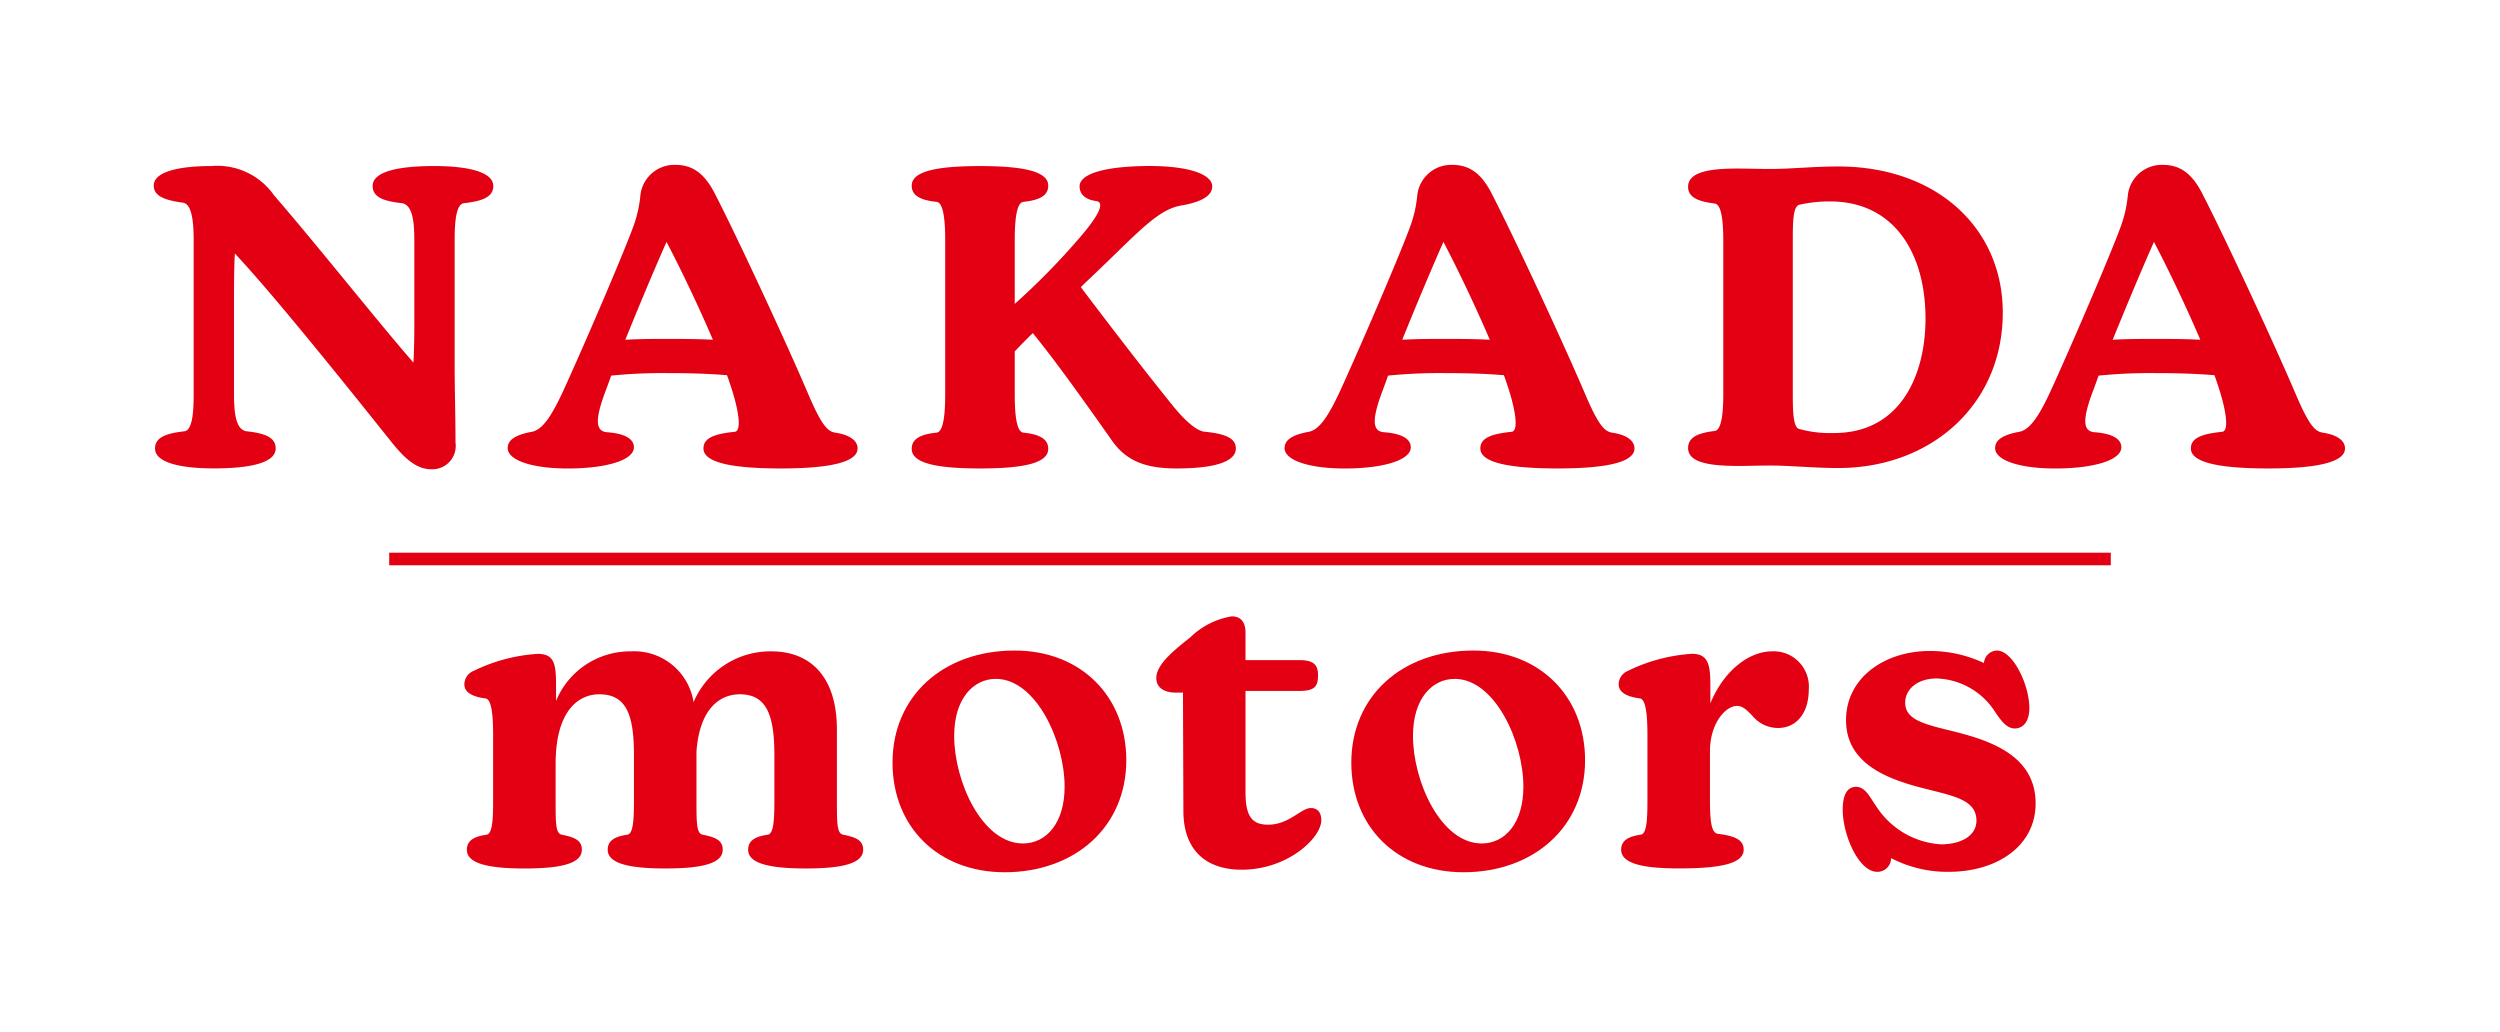
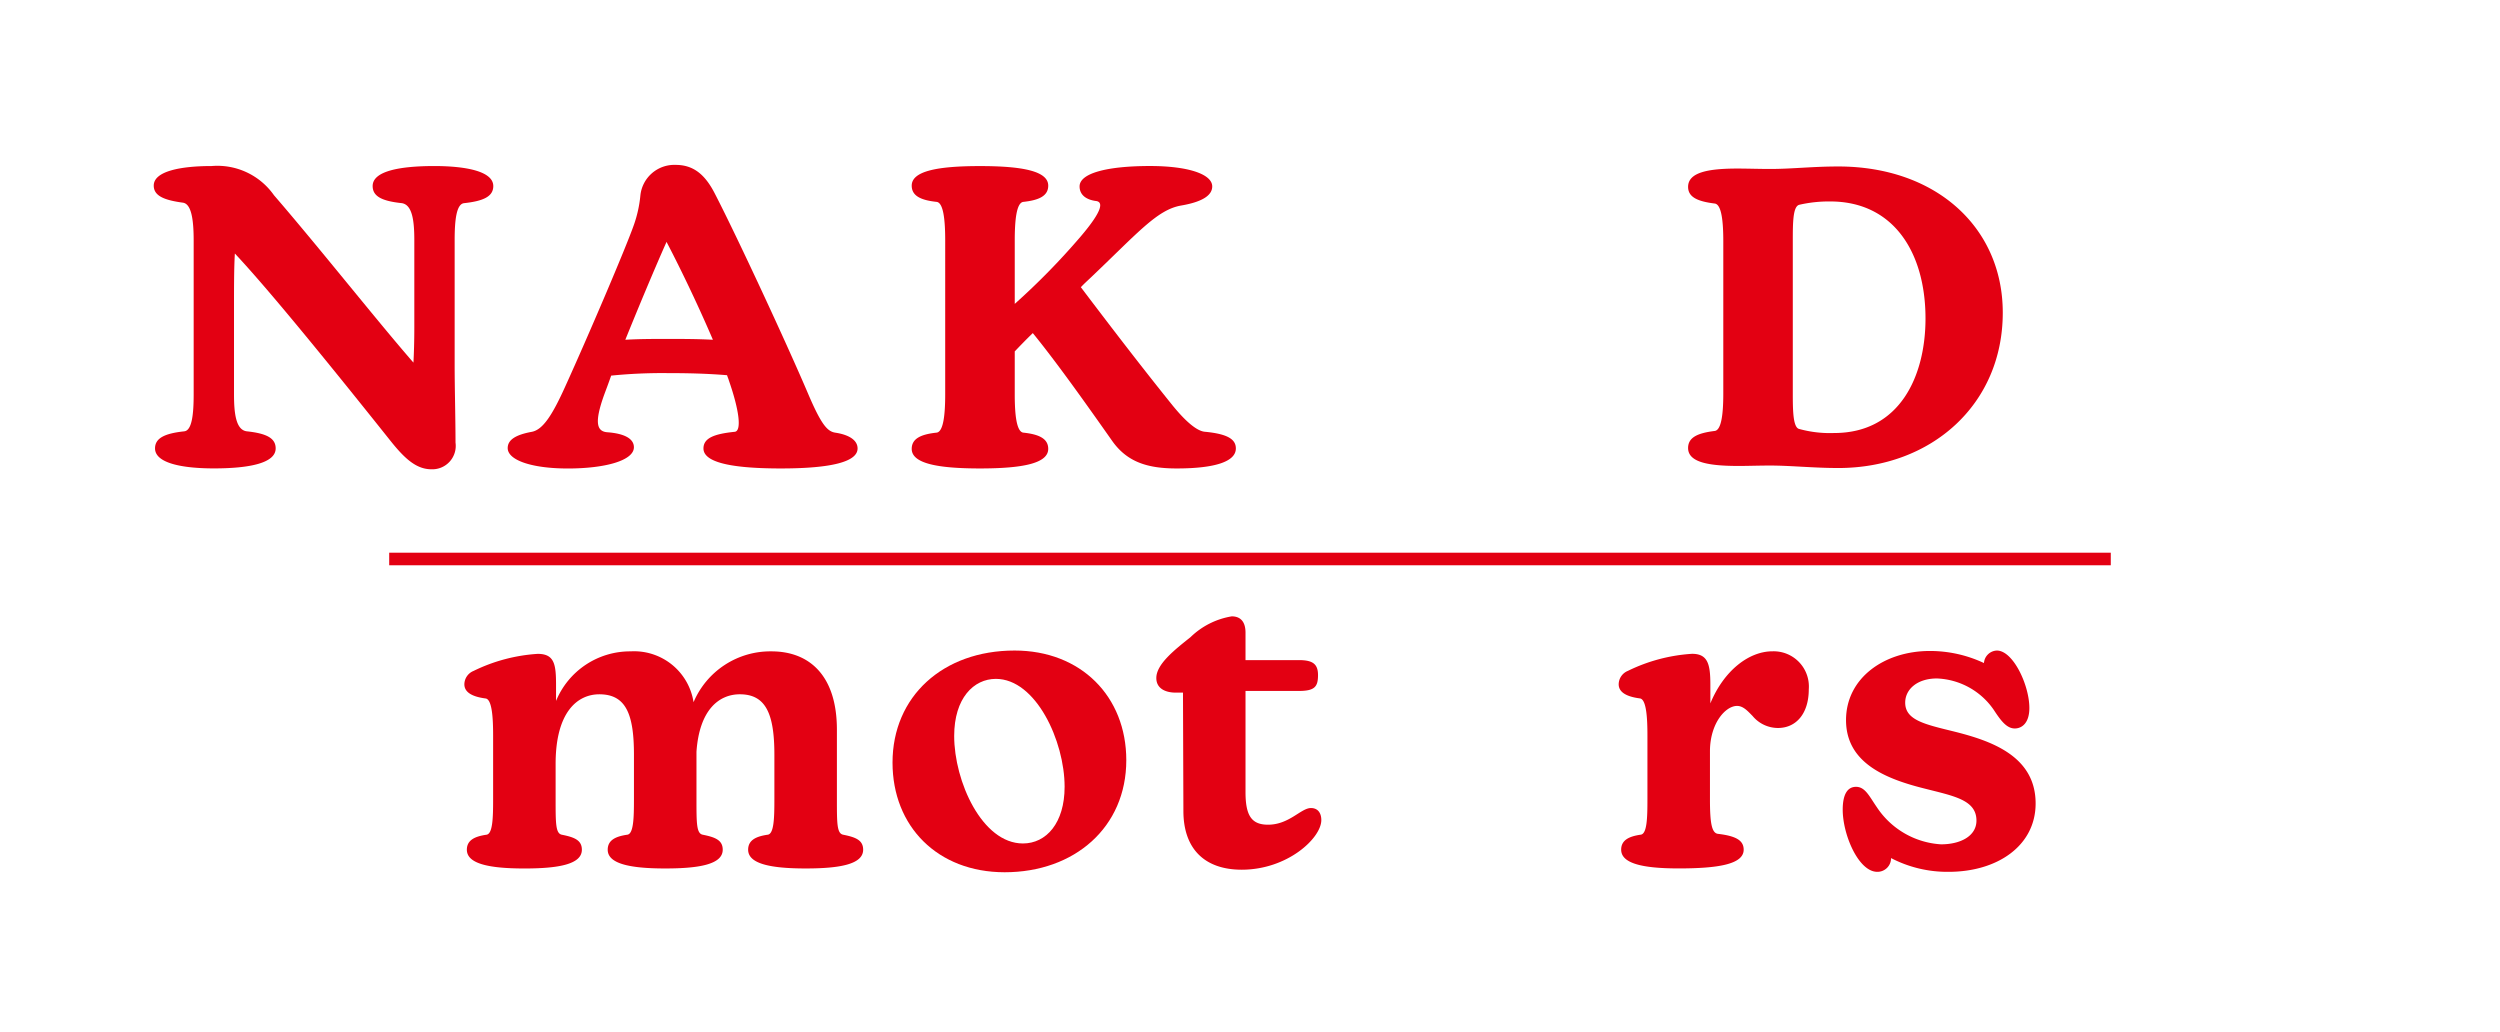
<svg xmlns="http://www.w3.org/2000/svg" width="193.813" height="80" viewBox="0 0 193.813 80">
  <rect width="133.466" height="0.975" transform="translate(30.173 42.848)" fill="#e30012" />
  <g transform="translate(11.917 12.779)">
    <path d="M260.964,517.575c0,.807-.766,1.162-2.263,1.324-.6.064-.732,1.324-.732,2.873v9.686c0,1.711.067,4.23.067,6.006a1.815,1.815,0,0,1-1.864,2.066c-1.165,0-2.064-.807-3.195-2.228-4.094-5.134-9.253-11.527-12.048-14.5-.066,1.163-.066,2.615-.066,4.23v6.683c0,1.55.166,2.777,1,2.873,1.5.162,2.23.517,2.23,1.324,0,1.13-2,1.55-4.793,1.55-2.5,0-4.559-.42-4.559-1.55,0-.807.765-1.162,2.263-1.324.6-.064.732-1.324.732-2.873V521.8c0-1.582-.166-2.841-.832-2.938-1.431-.194-2.263-.517-2.263-1.324,0-1.13,2.13-1.517,4.492-1.517a5.36,5.36,0,0,1,4.826,2.26c3.594,4.165,8.054,9.816,10.816,12.98.034-.678.067-1.583.067-2.712v-6.781c0-1.55-.166-2.777-1-2.873-1.5-.162-2.23-.517-2.23-1.324,0-1.13,2-1.55,4.793-1.55C258.9,516.025,260.964,516.445,260.964,517.575Z" transform="translate(-234.639 -515.928)" fill="#e30012" />
    <path d="M316.1,537.815c0,1.033-2.03,1.55-5.958,1.55-4.26,0-5.99-.582-5.99-1.55,0-.807.832-1.13,2.429-1.292.533-.064.367-1.614-.466-4-.033-.129-.1-.259-.133-.387-1.564-.129-3.062-.162-4.56-.162a39.855,39.855,0,0,0-4.426.194c-.2.581-.4,1.1-.565,1.55-.732,2.066-.566,2.776.266,2.841,1.364.1,2.063.516,2.063,1.162,0,1.033-2.23,1.647-5.125,1.647-2.8,0-4.659-.646-4.659-1.583,0-.646.632-1.033,1.863-1.259.865-.161,1.6-1.291,2.629-3.583,1.731-3.81,4.659-10.655,5.292-12.463a9.6,9.6,0,0,0,.5-2.26,2.644,2.644,0,0,1,2.729-2.389c1.331,0,2.263.678,3.062,2.26,1.7,3.293,5.558,11.592,7.221,15.5,1.032,2.421,1.5,2.906,2.1,3C315.43,536.75,316.1,537.17,316.1,537.815Zm-11.216-8.427c-1.065-2.487-2.363-5.231-3.595-7.588-1.032,2.325-2.2,5.134-3.195,7.588,1.131-.065,2.163-.065,3.328-.065C302.45,529.323,303.648,529.323,304.88,529.388Z" transform="translate(-261.533 -515.827)" fill="#e30012" />
    <path d="M376.182,537.916c0,1-1.565,1.55-4.593,1.55-2.23,0-3.827-.484-4.992-2.131-1.864-2.648-4.26-6.038-6.157-8.363-.533.517-1,1-1.4,1.42v3.326c0,1.55.133,2.906.665,2.971,1.2.129,1.931.452,1.931,1.259,0,1.13-2,1.518-5.292,1.518s-5.291-.388-5.291-1.518c0-.807.732-1.13,1.93-1.259.533-.065.666-1.421.666-2.971V521.8c0-1.582-.133-2.938-.666-3-1.2-.129-1.93-.452-1.93-1.259,0-1.13,2-1.517,5.291-1.517s5.292.387,5.292,1.517c0,.807-.732,1.13-1.931,1.259-.532.065-.665,1.42-.665,3v4.908a54.667,54.667,0,0,0,5.092-5.2c1.765-2.067,1.765-2.712,1.2-2.777-.766-.1-1.265-.484-1.265-1.13,0-1.033,2.163-1.582,5.458-1.582,3,0,4.825.646,4.825,1.582,0,.581-.532,1.162-2.429,1.485-1.831.323-3.328,2.1-6.856,5.457-.3.291-.632.581-.9.872,2.2,2.906,4.593,6.038,7.089,9.138,1.1,1.356,1.93,2,2.5,2.066C375.549,536.786,376.182,537.206,376.182,537.916Z" transform="translate(-292.289 -515.928)" fill="#e30012" />
-     <path d="M435.366,537.815c0,1.033-2.03,1.55-5.958,1.55-4.26,0-5.991-.582-5.991-1.55,0-.807.832-1.13,2.43-1.292.533-.064.366-1.614-.466-4-.033-.129-.1-.259-.133-.387-1.564-.129-3.062-.162-4.56-.162a39.85,39.85,0,0,0-4.426.194c-.2.581-.4,1.1-.566,1.55-.732,2.066-.566,2.776.266,2.841,1.365.1,2.063.516,2.063,1.162,0,1.033-2.23,1.647-5.125,1.647-2.8,0-4.66-.646-4.66-1.583,0-.646.632-1.033,1.864-1.259.865-.161,1.6-1.291,2.63-3.583,1.73-3.81,4.659-10.655,5.291-12.463a9.575,9.575,0,0,0,.5-2.26,2.644,2.644,0,0,1,2.729-2.389c1.331,0,2.263.678,3.062,2.26,1.7,3.293,5.558,11.592,7.222,15.5,1.031,2.421,1.5,2.906,2.1,3C434.7,536.75,435.366,537.17,435.366,537.815Zm-11.216-8.427c-1.065-2.487-2.363-5.231-3.594-7.588-1.032,2.325-2.2,5.134-3.195,7.588,1.132-.065,2.163-.065,3.328-.065C421.72,529.323,422.919,529.323,424.15,529.388Z" transform="translate(-320.57 -515.827)" fill="#e30012" />
    <path d="M476.682,539.274c-.9,0-1.664.032-2.43.032-2.263,0-3.927-.258-3.927-1.389,0-.839.766-1.162,2.063-1.324.533-.065.666-1.389.666-2.906V521.9c0-1.55-.133-2.874-.666-2.938-1.3-.161-2.063-.484-2.063-1.291,0-1.13,1.564-1.421,3.827-1.421.8,0,1.631.032,2.53.032,1.664,0,3.295-.193,5.291-.193,7.555,0,12.747,4.714,12.747,11.333,0,7.136-5.558,12.044-12.747,12.044C480.077,539.468,478.279,539.274,476.682,539.274Zm12.048-11.4c0-5.1-2.463-9.073-7.388-9.073a10.24,10.24,0,0,0-2.4.258c-.5.129-.5,1.421-.5,2.874v11.656c0,1.291,0,2.68.466,2.841a8.952,8.952,0,0,0,2.729.323C486.766,536.756,488.73,532.3,488.73,527.876Z" transform="translate(-351.372 -515.962)" fill="#e30012" />
-     <path d="M544.438,537.815c0,1.033-2.03,1.55-5.957,1.55-4.26,0-5.991-.582-5.991-1.55,0-.807.833-1.13,2.43-1.292.533-.064.366-1.614-.466-4-.033-.129-.1-.259-.133-.387-1.565-.129-3.062-.162-4.56-.162a39.848,39.848,0,0,0-4.426.194c-.2.581-.4,1.1-.566,1.55-.732,2.066-.565,2.776.266,2.841,1.365.1,2.064.516,2.064,1.162,0,1.033-2.23,1.647-5.125,1.647-2.8,0-4.66-.646-4.66-1.583,0-.646.632-1.033,1.864-1.259.866-.161,1.6-1.291,2.63-3.583,1.73-3.81,4.659-10.655,5.292-12.463a9.574,9.574,0,0,0,.5-2.26,2.644,2.644,0,0,1,2.729-2.389c1.331,0,2.263.678,3.062,2.26,1.7,3.293,5.558,11.592,7.222,15.5,1.032,2.421,1.5,2.906,2.1,3C543.772,536.75,544.438,537.17,544.438,537.815Zm-11.216-8.427c-1.065-2.487-2.363-5.231-3.594-7.588-1.032,2.325-2.2,5.134-3.2,7.588,1.132-.065,2.163-.065,3.328-.065C530.792,529.323,531.991,529.323,533.222,529.388Z" transform="translate(-374.559 -515.827)" fill="#e30012" />
  </g>
  <g transform="translate(36.002 47.784)">
    <path d="M310.273,606.16c0,1.131-1.809,1.454-4.458,1.454-2.81,0-4.458-.388-4.458-1.454,0-.743.614-1.034,1.518-1.163.485-.065.516-1.292.516-2.746v-3.456c0-3.2-.678-4.684-2.681-4.684-1.582,0-3.133,1.163-3.359,4.458v3.682c0,1.874,0,2.649.485,2.746.969.194,1.55.42,1.55,1.163,0,1.131-1.809,1.454-4.458,1.454-2.811,0-4.458-.388-4.458-1.454,0-.743.614-1.034,1.518-1.163.485-.065.516-1.292.516-2.746v-3.456c0-3.133-.614-4.684-2.681-4.684-1.712,0-3.392,1.389-3.392,5.395v2.746c0,1.874,0,2.649.484,2.746.97.194,1.551.42,1.551,1.163,0,1.131-1.809,1.454-4.458,1.454-2.81,0-4.458-.388-4.458-1.454,0-.743.614-1.034,1.519-1.163.484-.065.517-1.292.517-2.746v-4.942c0-1.259-.065-2.81-.582-2.875-1.228-.161-1.647-.581-1.647-1.1a1.133,1.133,0,0,1,.711-1.034,13.162,13.162,0,0,1,4.975-1.324c1.292,0,1.421.808,1.421,2.39v1.26a6.208,6.208,0,0,1,5.783-3.844,4.663,4.663,0,0,1,4.878,3.941,6.468,6.468,0,0,1,6.041-3.941c2.939,0,5.072,1.873,5.072,6.073v5.395c0,1.874,0,2.649.484,2.746C309.692,605.191,310.273,605.417,310.273,606.16Z" transform="translate(-279.359 -588.07)" fill="#e30012" />
    <path d="M347.167,599.341c0-5.136,3.909-8.69,9.465-8.69,5.137,0,8.658,3.554,8.658,8.5,0,5.2-4.006,8.689-9.433,8.689C350.656,607.836,347.167,604.283,347.167,599.341Zm13.341,1.873c0-3.553-2.229-8.366-5.33-8.366-1.712,0-3.231,1.486-3.231,4.426,0,3.521,2.164,8.334,5.33,8.334C359.087,605.608,360.508,604.025,360.508,601.214Z" transform="translate(-313.976 -588.002)" fill="#e30012" />
    <path d="M401.737,601.036c0,1.389-2.617,3.844-6.17,3.844-2.875,0-4.522-1.615-4.522-4.555l-.032-9.174h-.581c-.678,0-1.486-.258-1.486-1.131,0-1.066,1.389-2.164,2.649-3.166a5.972,5.972,0,0,1,3.2-1.615c.678,0,1.066.42,1.066,1.26v2.132h4.135c1.066,0,1.486.291,1.486,1.163,0,.9-.258,1.228-1.486,1.228h-4.135v7.849c0,1.841.485,2.52,1.745,2.52,1.648,0,2.552-1.292,3.327-1.292C401.446,600.1,401.737,600.455,401.737,601.036Z" transform="translate(-335.304 -585.24)" fill="#e30012" />
-     <path d="M419.832,599.341c0-5.136,3.909-8.69,9.464-8.69,5.137,0,8.658,3.554,8.658,8.5,0,5.2-4.006,8.689-9.433,8.689C423.32,607.836,419.832,604.283,419.832,599.341Zm13.34,1.873c0-3.553-2.228-8.366-5.329-8.366-1.712,0-3.231,1.486-3.231,4.426,0,3.521,2.164,8.334,5.33,8.334C431.751,605.608,433.172,604.025,433.172,601.214Z" transform="translate(-351.073 -588.002)" fill="#e30012" />
    <path d="M476.921,593.723c0,1.874-.97,3-2.391,3a2.564,2.564,0,0,1-1.97-.936c-.356-.355-.711-.775-1.2-.775-.9,0-2.1,1.357-2.1,3.521v3.715c0,1.809.129,2.617.614,2.681,1.356.162,2,.485,2,1.228,0,1.131-1.971,1.454-5.039,1.454-2.81,0-4.458-.388-4.458-1.454,0-.743.614-1.034,1.519-1.163.484-.065.517-1.292.517-2.746v-4.942c0-1.259-.065-2.81-.582-2.875-1.228-.161-1.647-.581-1.647-1.1a1.133,1.133,0,0,1,.711-1.034,13.162,13.162,0,0,1,4.975-1.324c1.228,0,1.421.808,1.421,2.39v1.454c1.034-2.52,2.972-4.038,4.814-4.038A2.731,2.731,0,0,1,476.921,593.723Z" transform="translate(-372.697 -588.07)" fill="#e30012" />
    <path d="M512.614,602.507c0,3.262-2.939,5.3-6.751,5.3a9.441,9.441,0,0,1-4.457-1.066,1.055,1.055,0,0,1-1.067,1.066c-1.453,0-2.68-2.875-2.68-4.813,0-1.227.387-1.777,1.033-1.777.711,0,1.034.744,1.615,1.583a6.424,6.424,0,0,0,4.975,2.875c1.518,0,2.745-.646,2.745-1.841,0-1.615-1.777-1.906-4.038-2.487-2.972-.743-6.073-1.971-6.073-5.3,0-3.295,3-5.362,6.493-5.362a9.846,9.846,0,0,1,4.2.936,1.043,1.043,0,0,1,1-.969c1.26,0,2.52,2.681,2.52,4.458,0,1.163-.582,1.583-1.131,1.583-.614,0-1.066-.582-1.615-1.422a5.6,5.6,0,0,0-4.425-2.455c-1.518,0-2.455.84-2.455,1.874,0,1.356,1.518,1.68,3.747,2.229C509.093,597.629,512.614,598.792,512.614,602.507Z" transform="translate(-390.804 -588.002)" fill="#e30012" />
  </g>
-   <rect width="80" height="193.813" transform="translate(0 80) rotate(-90)" fill="none" opacity="0.5" />
</svg>